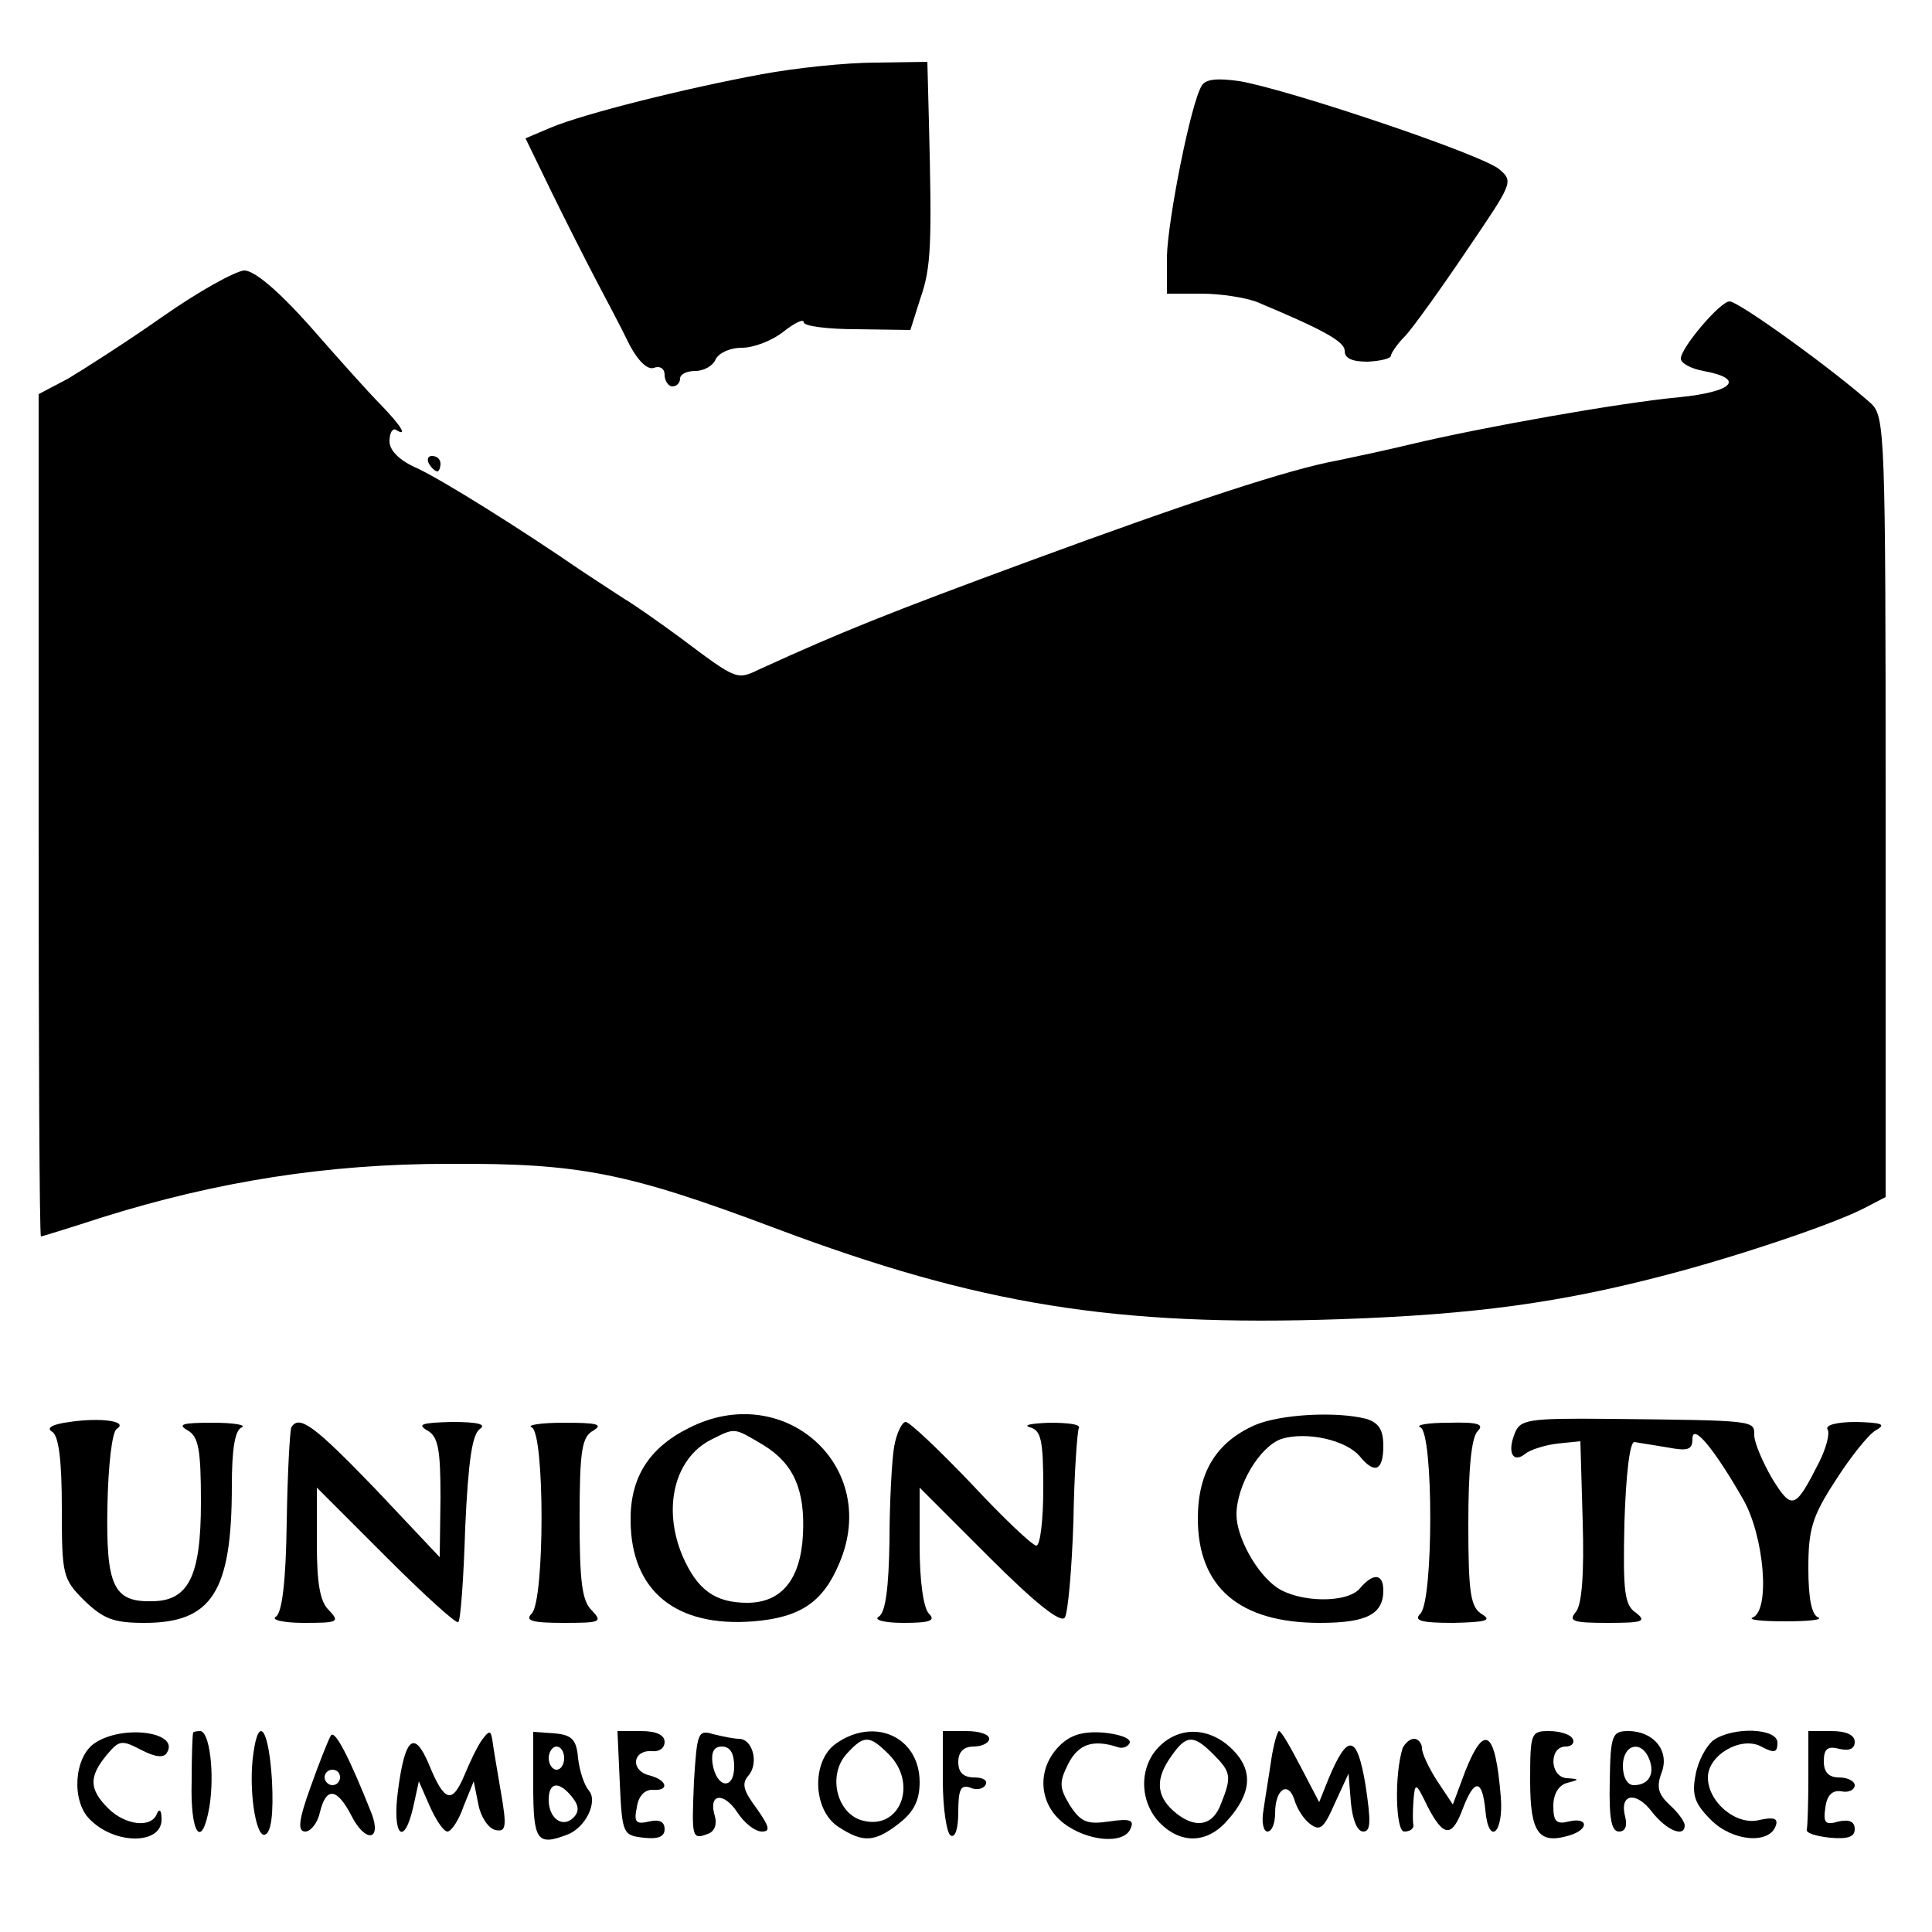
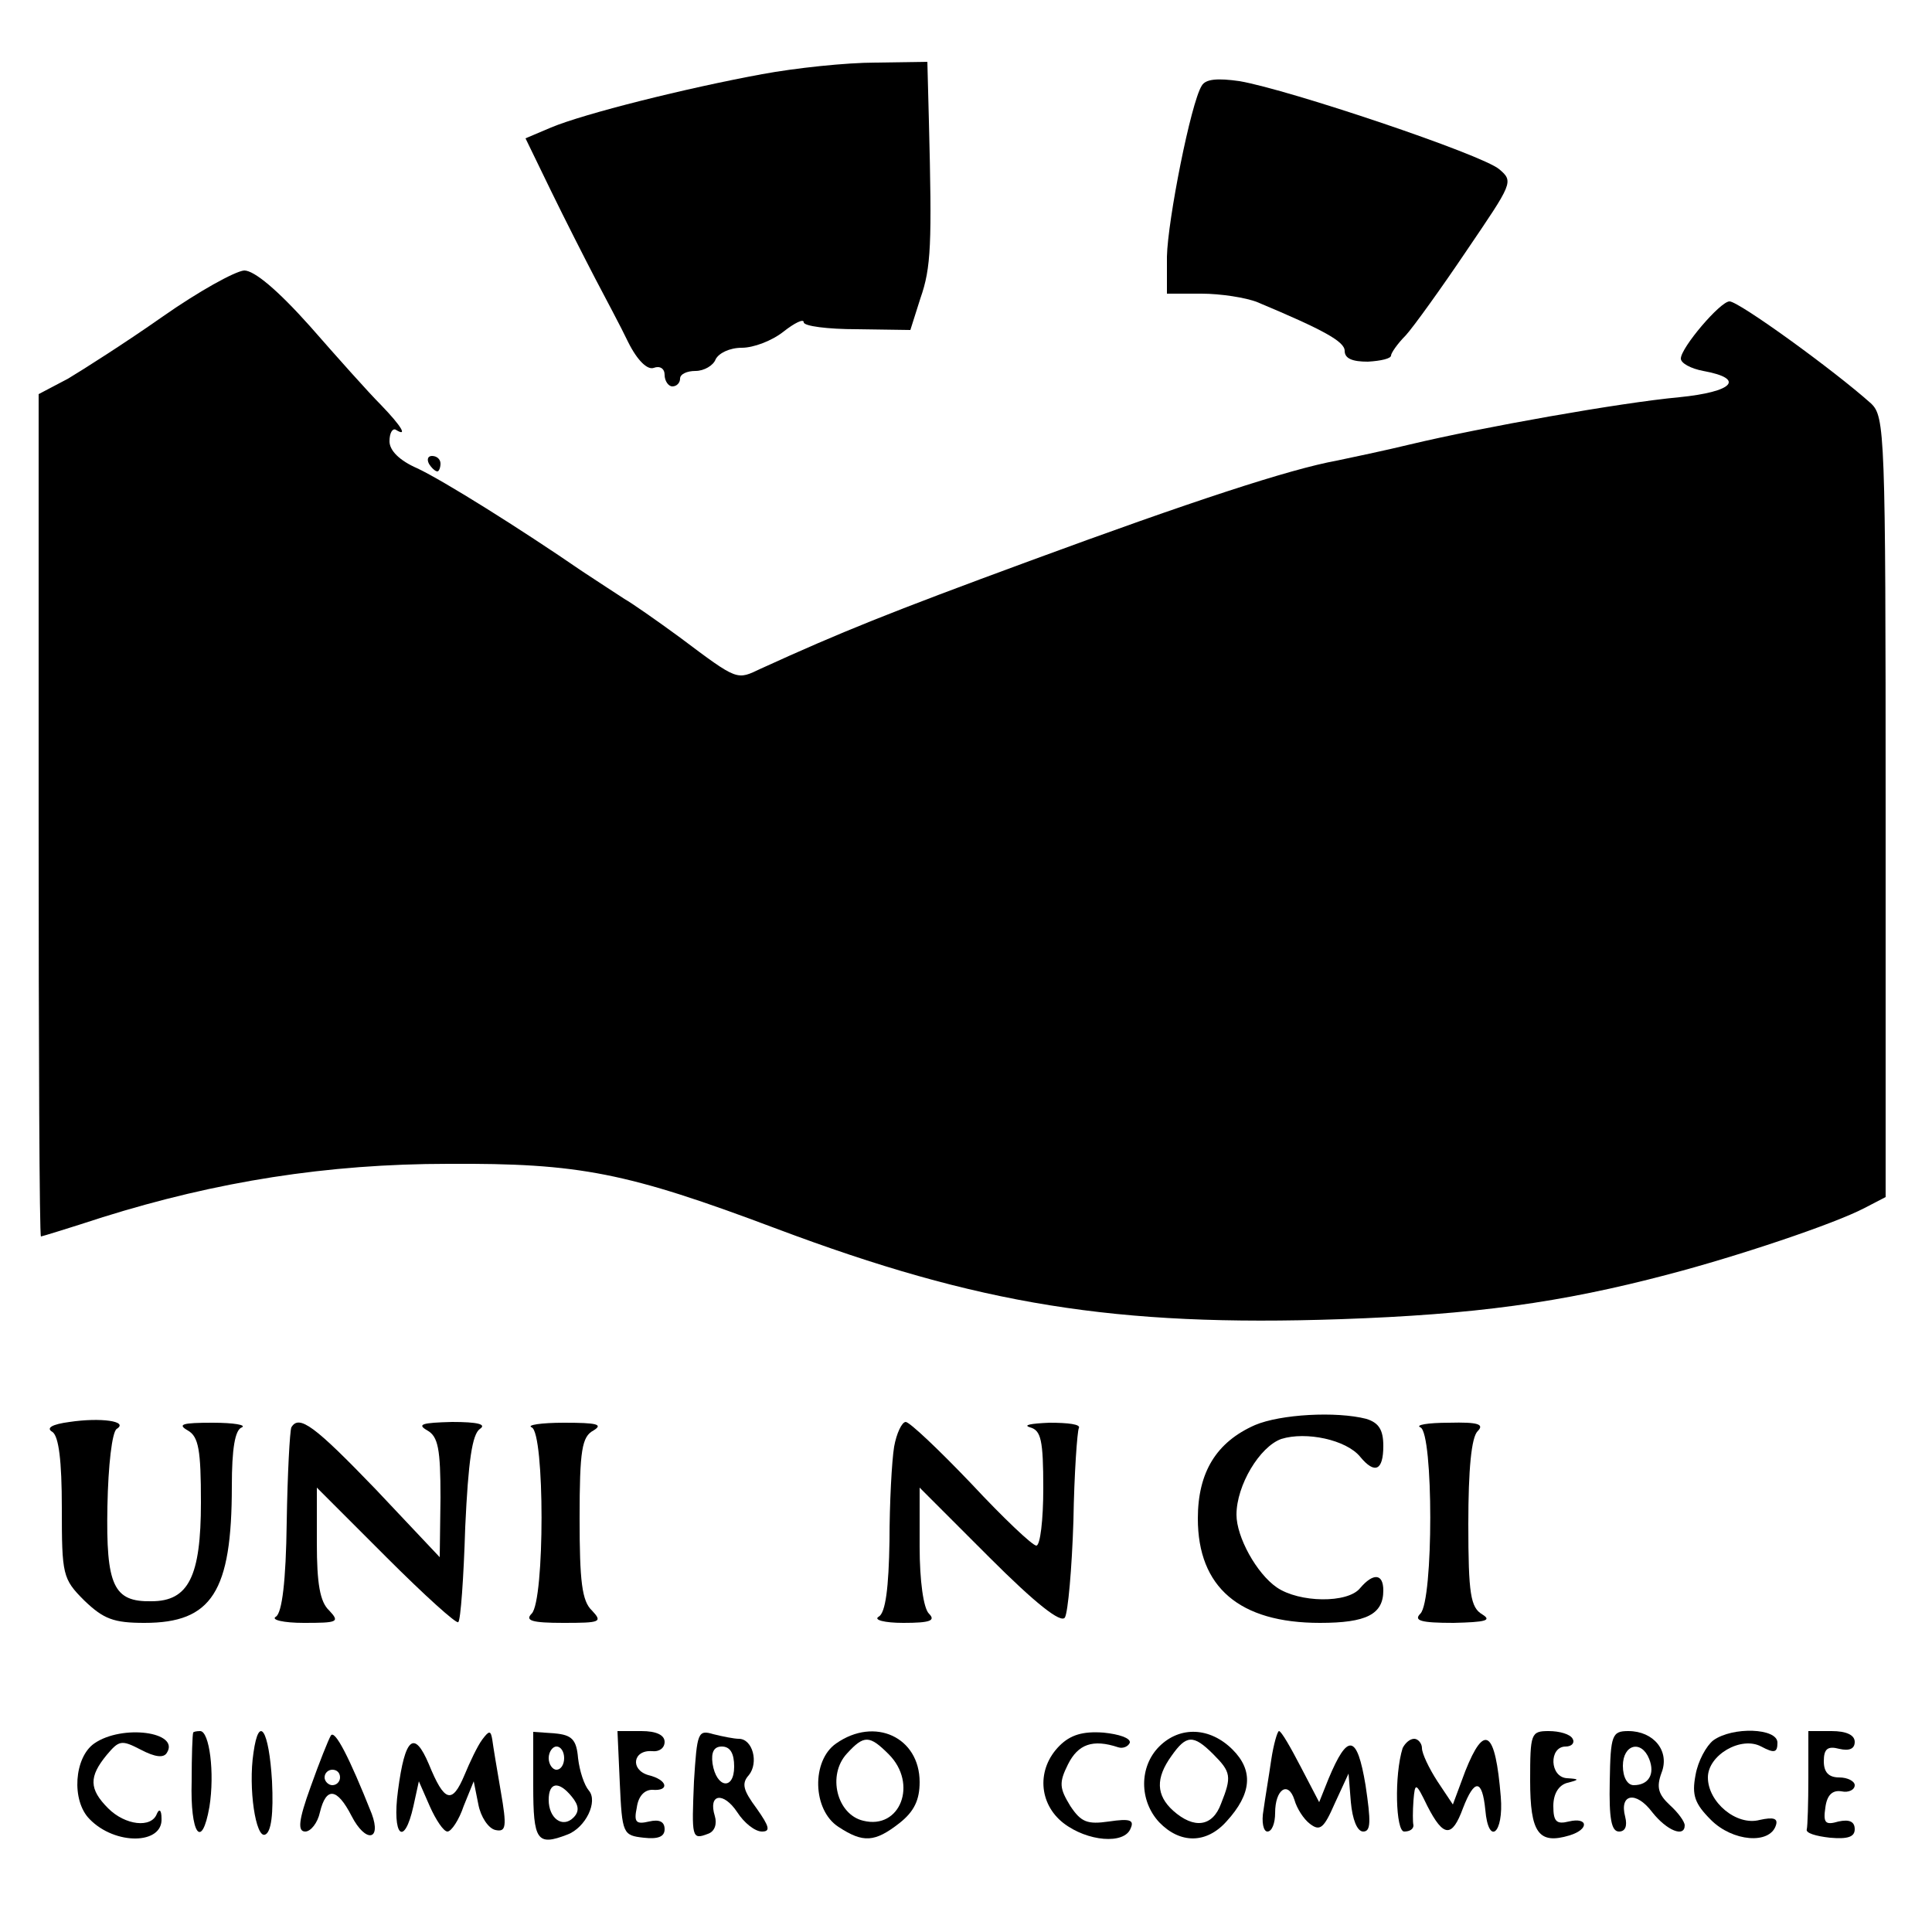
<svg xmlns="http://www.w3.org/2000/svg" version="1.0" width="250pt" height="250pt" viewBox="0 0 250 250" preserveAspectRatio="xMidYMid meet">
  <g transform="translate(0,250) scale(0.1,-0.1)" fill="#000000" stroke="none">
    <path d="M986 2404 c-98 -18 -230 -51 -273 -69 l-33 -14 33 -68 c18 -37 44 -88 57 -113 13 -25 33 -62 43 -83 12 -24 25 -36 33 -33 8 3 14 -1 14 -9 0 -8 5 -15 10 -15 6 0 10 5 10 10 0 6 9 10 20 10 11 0 23 7 26 15 4 8 18 15 34 15 15 0 39 9 54 21 14 11 26 17 26 12 0 -5 31 -9 69 -9 l69 -1 13 41 c14 40 15 70 11 229 l-2 77 -67 -1 c-38 0 -104 -7 -147 -15z" />
    <path d="M1555 2389 c-14 -22 -44 -174 -45 -221 l0 -48 45 0 c24 0 57 -5 72 -11 86 -36 113 -51 113 -63 0 -10 10 -14 30 -14 17 1 30 4 30 8 0 3 8 15 19 26 10 11 46 61 79 110 59 87 61 89 42 105 -22 19 -272 103 -336 114 -28 4 -44 3 -49 -6z" />
    <path d="M210 2090 c-47 -33 -102 -68 -122 -80 l-38 -20 0 -545 c0 -300 1 -545 3 -545 1 0 37 11 80 25 147 46 290 69 447 69 170 1 231 -11 425 -84 261 -98 438 -127 730 -117 172 6 284 21 424 58 88 23 214 65 254 86 l27 14 0 504 c0 486 -1 506 -19 523 -48 43 -171 132 -183 132 -12 0 -63 -60 -63 -74 0 -6 13 -13 29 -16 55 -10 39 -27 -31 -34 -76 -7 -256 -39 -348 -61 -33 -8 -76 -17 -95 -21 -61 -11 -189 -53 -398 -130 -182 -67 -244 -92 -347 -139 -32 -15 -29 -17 -105 40 -30 22 -63 45 -72 50 -9 6 -34 22 -55 36 -80 55 -179 117 -213 133 -23 10 -36 23 -36 35 0 11 4 17 8 15 16 -10 8 4 -19 32 -16 16 -57 62 -92 102 -42 47 -72 72 -85 72 -12 -1 -59 -27 -106 -60z" />
    <path d="M555 1900 c3 -5 8 -10 11 -10 2 0 4 5 4 10 0 6 -5 10 -11 10 -5 0 -7 -4 -4 -10z" />
    <path d="M90 660 c-23 -3 -31 -8 -22 -13 8 -6 12 -37 12 -98 0 -87 1 -92 29 -120 25 -24 38 -29 78 -29 87 0 113 40 113 177 0 48 4 73 13 76 6 3 -10 6 -38 6 -39 0 -46 -2 -32 -10 14 -8 17 -25 17 -93 0 -96 -16 -128 -64 -128 -49 -1 -59 20 -57 123 1 53 6 96 12 100 16 10 -21 15 -61 9z" />
-     <path d="M891 652 c-52 -26 -76 -65 -75 -121 1 -90 59 -137 159 -129 61 5 90 25 111 75 54 126 -72 238 -195 175z m97 -22 c39 -24 54 -58 51 -116 -3 -58 -28 -88 -72 -88 -42 0 -65 17 -84 61 -26 62 -10 126 37 150 32 16 29 16 68 -7z" />
    <path d="M1624 656 c-50 -22 -74 -61 -74 -121 0 -89 54 -135 158 -135 60 0 82 11 82 42 0 22 -13 23 -30 3 -16 -20 -79 -19 -108 1 -26 18 -52 65 -52 94 0 38 30 88 58 98 32 10 84 -1 102 -23 19 -23 30 -18 30 14 0 21 -6 30 -22 35 -39 10 -111 6 -144 -8z" />
-     <path d="M1960 645 c-10 -25 -2 -39 14 -26 6 5 25 11 41 13 l30 3 3 -104 c2 -67 -1 -108 -9 -117 -10 -12 -3 -14 42 -14 45 0 50 2 36 13 -15 10 -17 27 -15 117 2 63 7 105 13 104 6 -1 25 -4 43 -7 26 -5 32 -3 32 11 0 21 27 -11 65 -77 28 -48 36 -145 13 -154 -7 -3 12 -5 42 -5 30 0 49 2 43 5 -9 3 -13 26 -13 64 0 50 5 67 35 113 19 30 43 60 52 65 14 8 9 10 -25 11 -25 0 -41 -4 -37 -10 3 -5 -2 -24 -11 -42 -31 -61 -35 -63 -61 -21 -12 21 -23 46 -23 56 0 19 3 19 -189 21 -105 1 -114 -1 -121 -19z" />
    <path d="M377 653 c-2 -5 -5 -60 -6 -123 -1 -76 -6 -117 -14 -122 -7 -4 10 -8 36 -8 44 0 47 1 33 16 -12 11 -16 35 -16 87 l0 72 90 -90 c49 -49 91 -87 93 -84 3 2 7 57 9 123 4 86 9 120 19 127 9 6 -3 9 -36 9 -39 -1 -46 -3 -32 -11 14 -8 17 -24 17 -87 l-1 -77 -83 88 c-79 82 -99 97 -109 80z" />
    <path d="M688 653 c17 -7 17 -224 0 -241 -9 -9 0 -12 41 -12 48 0 51 1 37 16 -13 12 -16 38 -16 119 0 89 3 106 18 114 13 8 4 10 -38 10 -30 0 -49 -3 -42 -6z" />
    <path d="M1157 628 c-3 -18 -6 -73 -6 -122 -1 -60 -5 -93 -14 -98 -7 -4 7 -8 32 -8 35 0 42 3 33 12 -7 7 -12 42 -12 87 l0 76 90 -90 c60 -60 93 -86 98 -78 4 7 9 63 11 125 1 62 5 116 7 120 3 5 -14 7 -38 7 -24 -1 -35 -3 -25 -6 14 -4 17 -16 17 -79 0 -41 -4 -74 -9 -74 -5 0 -43 36 -84 80 -42 44 -80 80 -85 80 -5 0 -12 -15 -15 -32z" />
    <path d="M1838 653 c17 -7 17 -224 0 -241 -9 -9 0 -12 43 -12 41 1 50 3 37 11 -15 9 -18 26 -18 117 0 71 4 112 12 120 9 9 1 12 -37 11 -28 0 -44 -3 -37 -6z" />
    <path d="M122 244 c-26 -18 -30 -74 -6 -98 33 -34 95 -33 93 1 0 11 -3 13 -6 6 -7 -19 -41 -15 -63 7 -25 25 -25 41 -2 69 16 19 19 20 44 7 19 -10 30 -11 34 -4 17 27 -58 37 -94 12z" />
    <path d="M250 258 c-1 -2 -2 -30 -2 -63 -2 -68 13 -90 23 -33 7 44 0 98 -12 98 -5 0 -9 -1 -9 -2z" />
    <path d="M328 232 c-7 -46 3 -111 15 -106 8 3 11 27 9 69 -4 67 -17 87 -24 37z" />
    <path d="M428 254 c-3 -5 -15 -35 -26 -66 -16 -44 -17 -58 -7 -58 7 0 16 11 19 25 8 33 22 32 41 -5 18 -35 39 -32 26 3 -29 73 -48 110 -53 101z m12 -54 c0 -5 -4 -10 -10 -10 -5 0 -10 5 -10 10 0 6 5 10 10 10 6 0 10 -4 10 -10z" />
    <path d="M624 249 c-6 -8 -16 -29 -23 -46 -16 -38 -26 -35 -46 14 -19 45 -31 35 -40 -34 -8 -59 8 -74 20 -20 l7 32 14 -32 c8 -18 18 -33 23 -33 5 0 15 15 21 33 l13 32 6 -30 c3 -16 13 -31 22 -33 14 -3 15 4 7 50 -5 29 -10 59 -11 67 -2 12 -4 12 -13 0z" />
    <path d="M690 189 c0 -71 5 -78 44 -63 24 9 40 43 28 57 -6 7 -12 25 -14 42 -2 24 -8 30 -30 32 l-28 2 0 -70z m40 36 c0 -8 -4 -15 -10 -15 -5 0 -10 7 -10 15 0 8 5 15 10 15 6 0 10 -7 10 -15z m10 -50 c9 -11 10 -19 2 -27 -14 -14 -32 -1 -32 23 0 23 13 25 30 4z" />
    <path d="M802 193 c3 -66 4 -68 31 -71 18 -2 27 1 27 11 0 10 -7 13 -20 10 -17 -4 -20 -1 -16 18 2 15 10 23 20 23 23 -2 20 13 -5 19 -24 7 -20 33 5 31 9 -1 16 4 16 12 0 9 -11 14 -30 14 l-31 0 3 -67z" />
    <path d="M898 195 c-3 -73 -3 -76 18 -68 9 3 12 13 9 23 -9 29 11 32 29 5 9 -14 23 -25 32 -25 11 0 10 6 -7 30 -17 23 -20 32 -10 43 13 16 5 47 -13 47 -6 0 -21 3 -33 6 -20 6 -21 2 -25 -61z m52 19 c0 -31 -23 -28 -28 4 -2 15 2 22 12 22 11 0 16 -9 16 -26z" />
    <path d="M1082 244 c-32 -22 -31 -86 3 -108 32 -21 47 -20 79 5 19 15 26 30 26 53 0 58 -58 85 -108 50z m68 -14 c38 -38 15 -98 -33 -86 -34 8 -47 59 -21 87 22 24 29 24 54 -1z" />
-     <path d="M1220 196 c0 -36 5 -68 10 -71 6 -4 10 9 10 30 0 29 3 36 15 32 8 -4 17 -2 20 3 4 6 -3 10 -14 10 -14 0 -21 6 -21 20 0 13 7 20 20 20 11 0 20 5 20 10 0 6 -13 10 -30 10 l-30 0 0 -64z" />
    <path d="M1371 241 c-30 -30 -27 -75 5 -100 31 -24 79 -28 87 -7 5 11 -1 13 -28 9 -28 -4 -36 -1 -50 20 -14 23 -15 30 -3 54 13 26 32 33 65 22 6 -2 13 1 15 6 1 6 -14 11 -34 13 -27 2 -43 -3 -57 -17z" />
    <path d="M1500 240 c-26 -26 -26 -70 0 -98 27 -28 61 -28 87 1 33 36 35 66 8 93 -29 29 -68 31 -95 4z m70 -10 c23 -23 24 -29 10 -64 -11 -30 -35 -33 -62 -9 -22 20 -23 42 -2 71 19 27 28 28 54 2z" />
    <path d="M1645 223 c-3 -21 -8 -50 -10 -65 -3 -16 0 -28 5 -28 6 0 10 11 10 24 0 31 17 42 25 17 3 -11 12 -25 20 -31 13 -10 18 -6 32 26 l18 39 3 -37 c2 -22 8 -38 16 -38 10 0 10 13 3 60 -11 66 -23 68 -48 8 l-12 -30 -24 46 c-13 25 -25 46 -28 46 -2 0 -7 -17 -10 -37z" />
    <path d="M1980 196 c0 -68 11 -83 51 -71 26 8 24 24 -1 18 -16 -4 -20 0 -20 20 0 16 7 27 18 30 16 4 16 5 0 6 -23 1 -24 41 -2 41 8 0 12 5 9 10 -3 6 -17 10 -31 10 -23 0 -24 -3 -24 -64z" />
    <path d="M2083 195 c-1 -48 2 -65 12 -65 8 0 11 7 8 19 -8 30 14 34 35 6 19 -24 42 -33 42 -17 0 5 -9 17 -19 26 -15 14 -18 23 -11 42 11 28 -10 54 -43 54 -21 0 -23 -5 -24 -65z m51 29 c8 -20 -1 -34 -20 -34 -8 0 -14 10 -14 25 0 28 24 34 34 9z" />
    <path d="M2217 248 c-9 -7 -20 -27 -23 -45 -5 -26 -1 -37 20 -58 28 -28 76 -32 84 -7 3 9 -3 11 -21 7 -30 -8 -67 23 -67 55 0 29 43 54 69 40 17 -9 21 -8 21 5 0 19 -58 21 -83 3z" />
    <path d="M2340 200 c0 -33 -1 -63 -2 -67 -2 -5 12 -9 30 -11 23 -2 32 1 32 11 0 10 -7 13 -21 10 -17 -5 -20 -2 -17 18 2 16 9 23 21 21 9 -2 17 2 17 8 0 5 -9 10 -20 10 -14 0 -20 7 -20 21 0 16 5 20 20 16 13 -3 20 0 20 9 0 9 -11 14 -30 14 l-30 0 0 -60z" />
    <path d="M1815 238 c-11 -35 -9 -108 2 -108 7 0 12 3 12 8 -1 4 -1 18 0 32 2 24 3 24 18 -7 21 -41 32 -41 46 -3 15 39 25 38 29 -2 4 -47 24 -31 20 17 -7 86 -21 96 -46 33 l-16 -43 -20 30 c-11 17 -20 36 -20 43 0 6 -5 12 -10 12 -6 0 -12 -6 -15 -12z" />
  </g>
</svg>